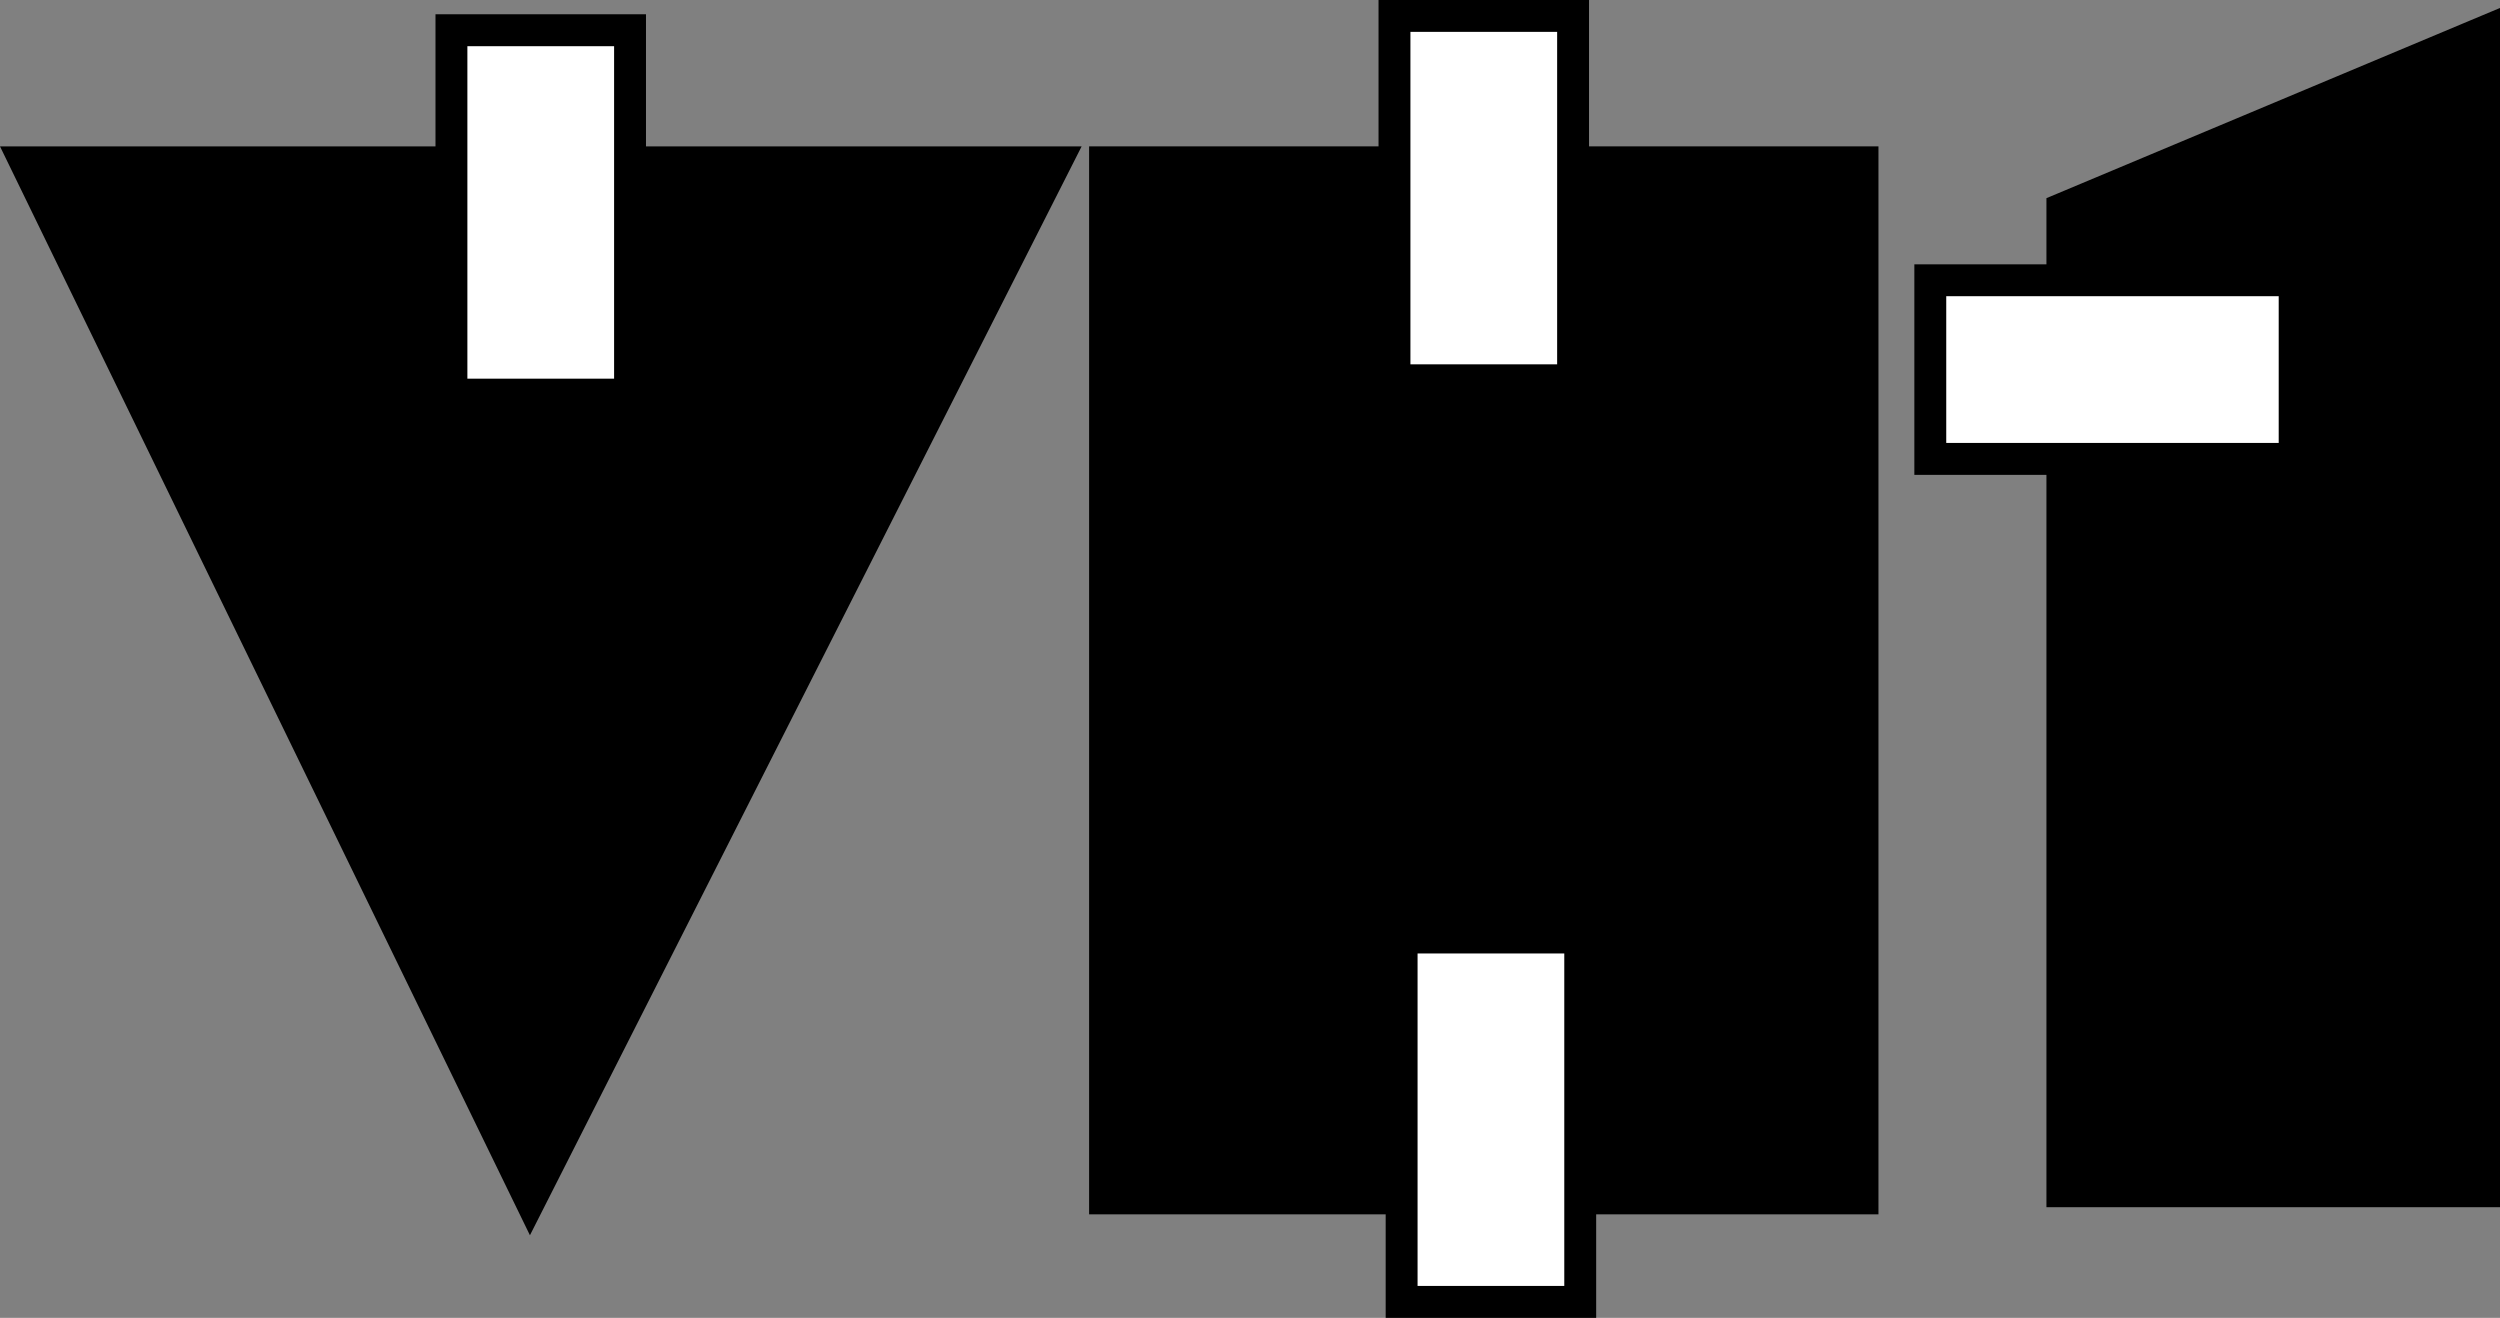
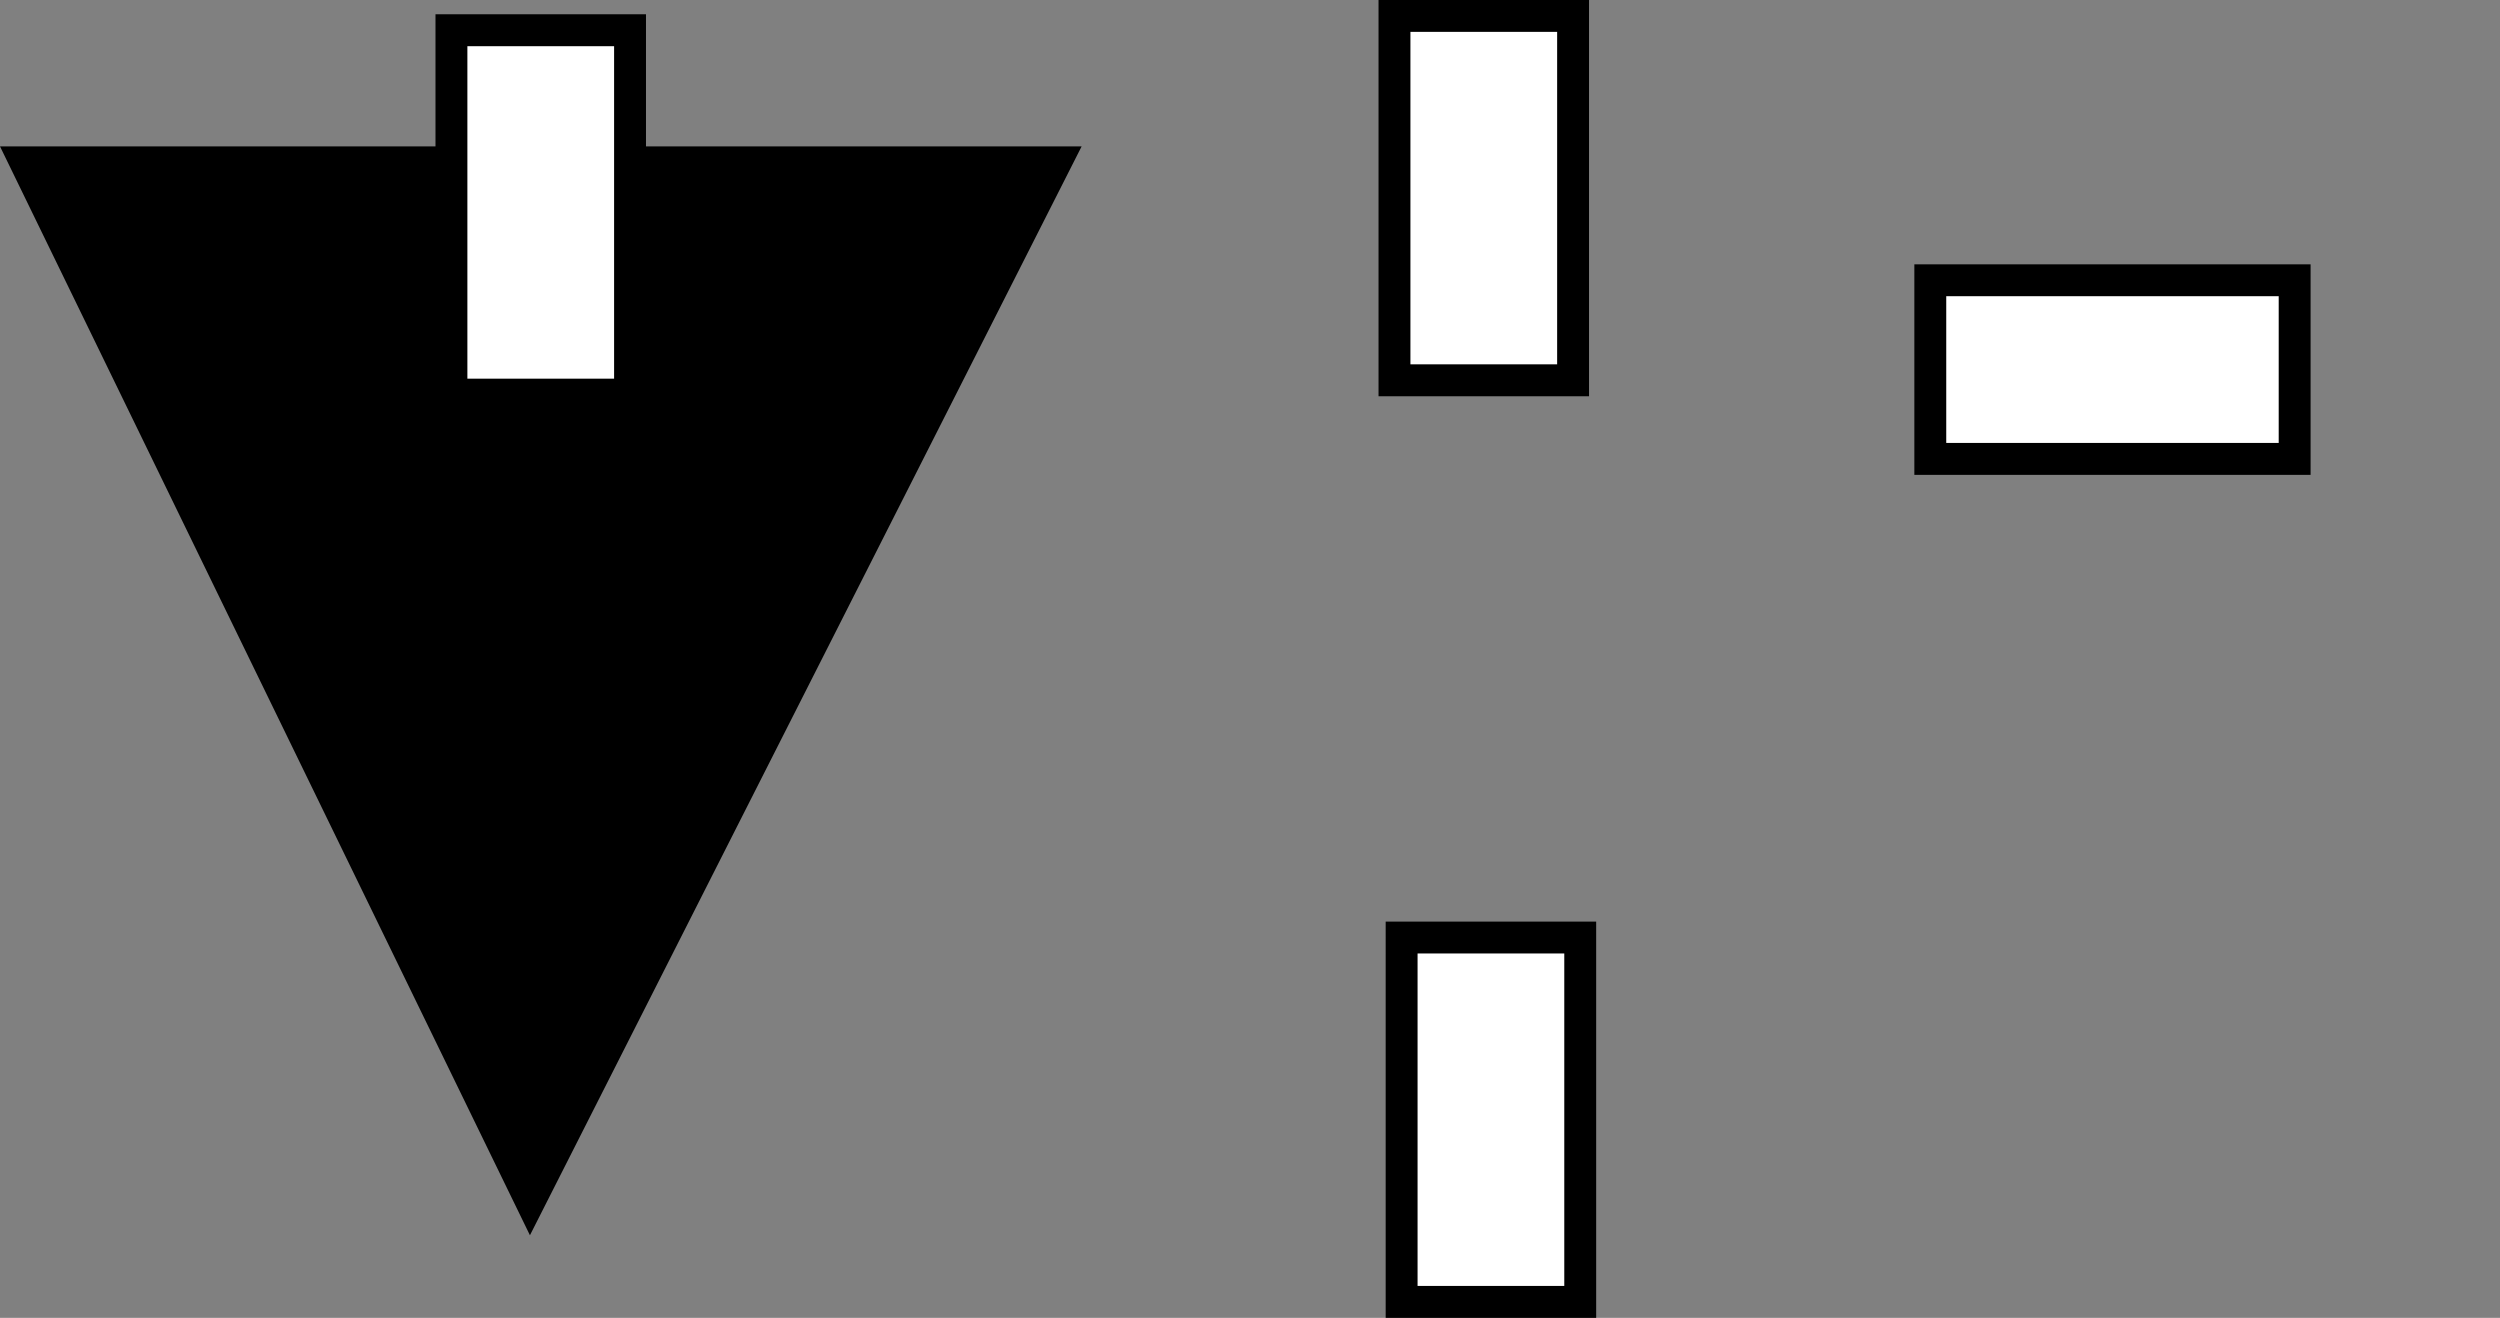
<svg xmlns="http://www.w3.org/2000/svg" xmlns:ns1="http://www.openswatchbook.org/uri/2009/osb" xmlns:xlink="http://www.w3.org/1999/xlink" width="235.17" height="123.968">
  <rect width="100%" height="100%" fill="#808080" stroke="none" />
  <defs>
    <linearGradient id="a" ns1:paint="solid">
      <stop offset="0" />
    </linearGradient>
    <linearGradient id="b" x1="6.593" x2="108.341" y1="68.968" y2="68.968" gradientTransform="translate(-6.593 -3.984)" gradientUnits="userSpaceOnUse" xlink:href="#a" />
    <linearGradient id="c" x1="199.097" x2="241.763" y1="61.138" y2="61.138" gradientTransform="translate(-6.593 -3.984)" gradientUnits="userSpaceOnUse" xlink:href="#a" />
    <linearGradient id="d" x1="109.043" x2="183.296" y1="67.984" y2="67.984" gradientTransform="translate(-6.593 -3.984)" gradientUnits="userSpaceOnUse" xlink:href="#a" />
  </defs>
  <path fill="url(#b)" fill-rule="evenodd" stroke="#000" d="M.799 14.269H100.934L49.859 115.075z" />
-   <path fill="url(#c)" fill-rule="evenodd" stroke="#000" d="M193.004 18.973v94.086h41.667V1.5z" />
-   <path fill="url(#d)" fill-rule="evenodd" stroke="#000" d="M104.294 14.269h71.909v99.462h-73.253V14.269z" />
  <path fill="#fff" fill-rule="evenodd" stroke="#000" stroke-width="3" d="M181.579 26.366h34.274V43.167h-34.274zM147.977 1.5v34.274h-16.801V1.5zM59.267 2.844v34.274h-16.801v-34.274zm89.382 85.349v34.274h-16.801V88.194z" />
</svg>